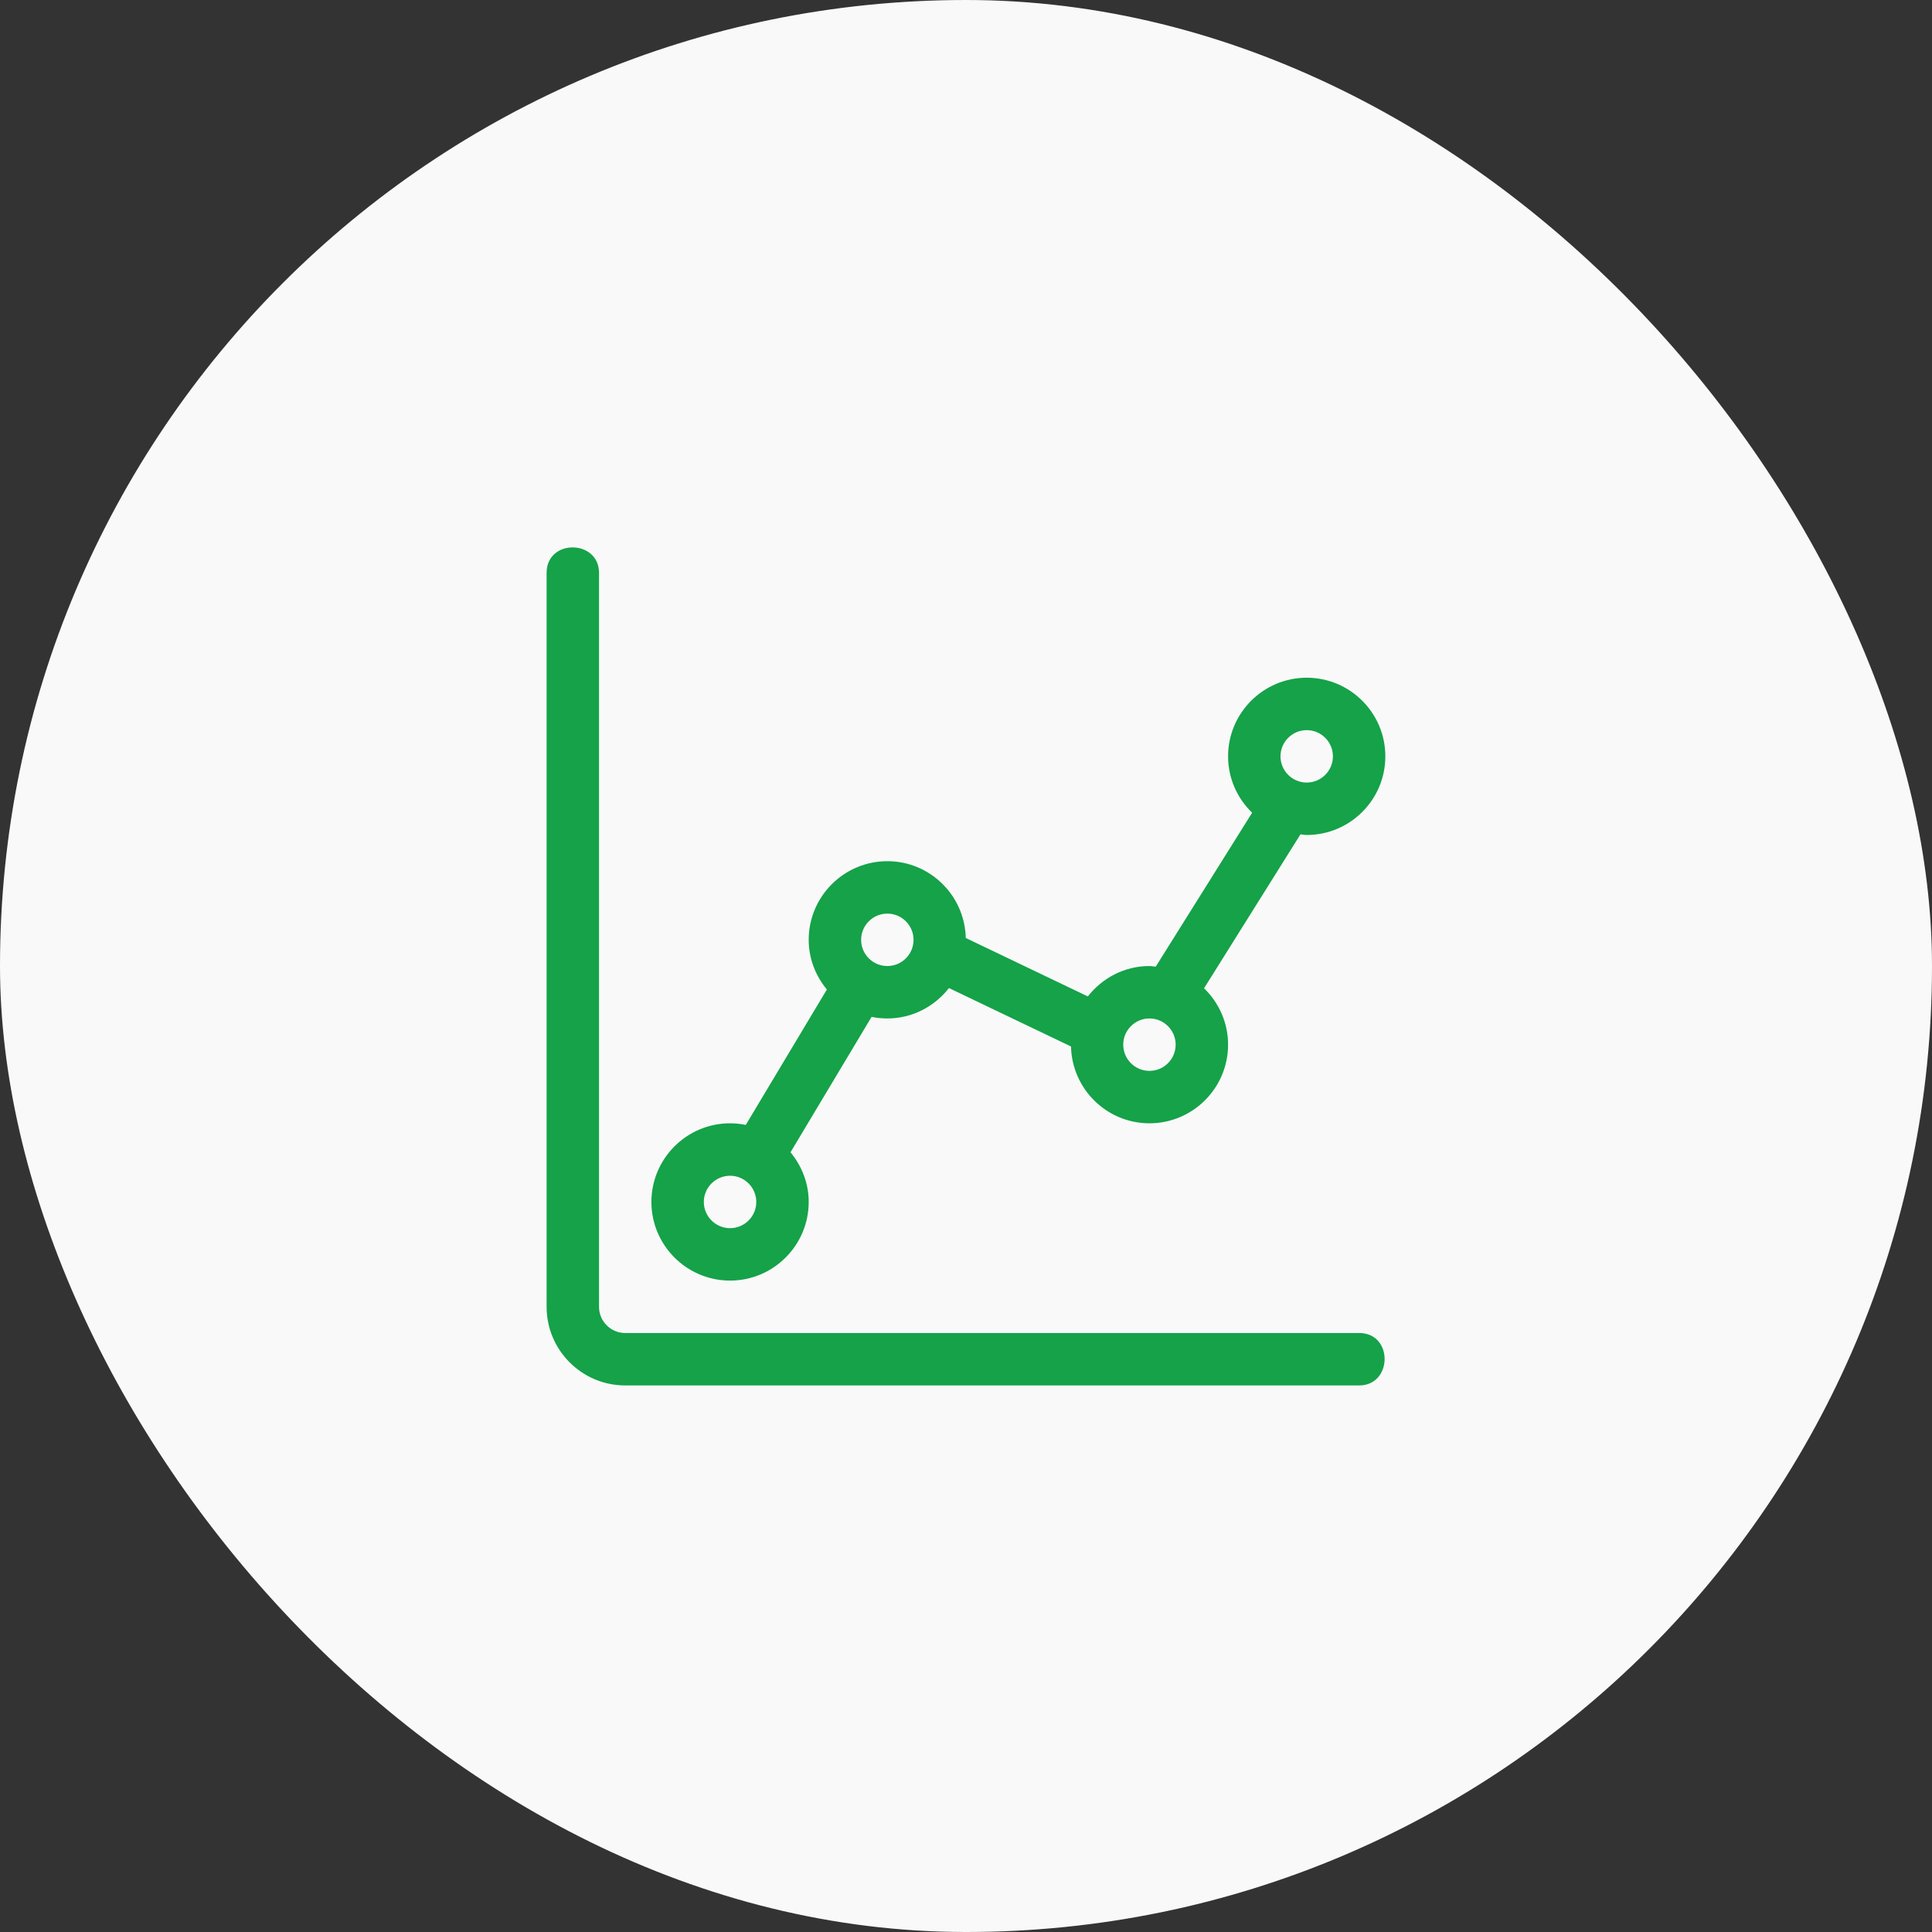
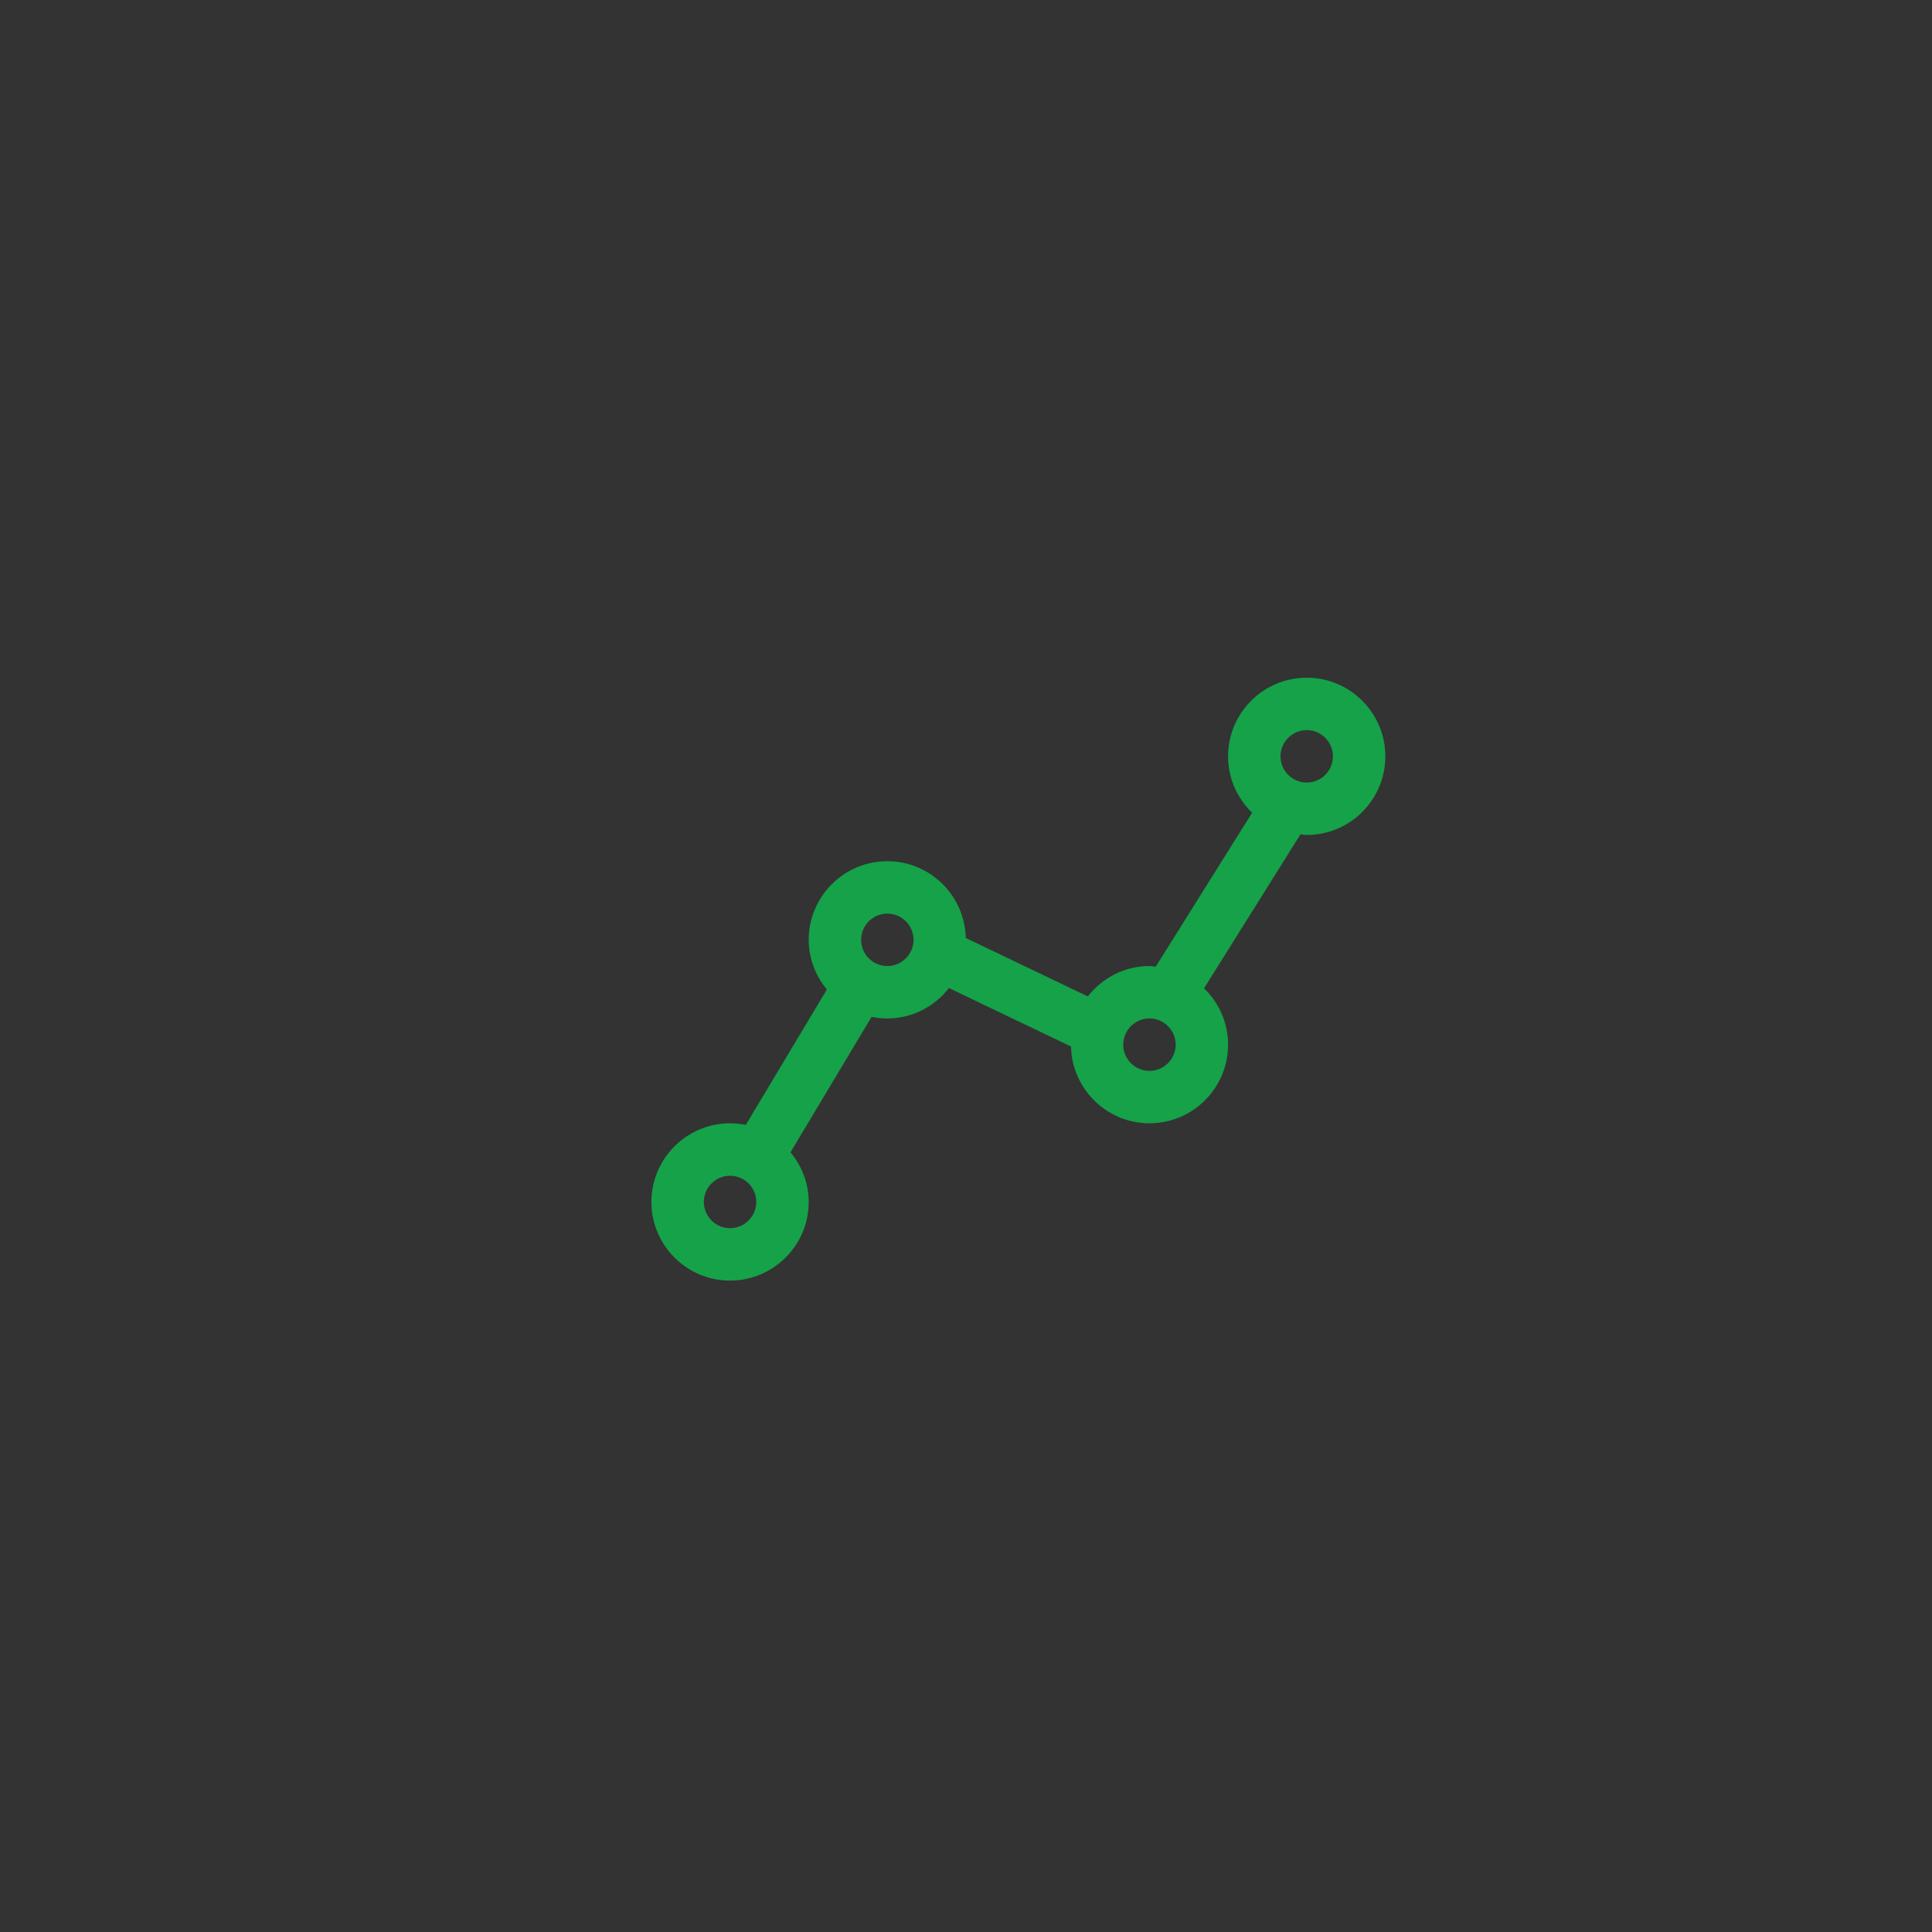
<svg xmlns="http://www.w3.org/2000/svg" width="60" height="60" viewBox="0 0 60 60" fill="none">
  <rect x="0" y="0" width="60" height="60" fill="#333333" stroke="none" />
-   <rect width="60" height="60" rx="30" fill="#F9F9F9" />
-   <path d="M42.21 41.398H19.417C18.968 41.398 18.603 41.033 18.603 40.584C18.603 40.584 18.603 17.925 18.603 17.792C18.603 16.746 16.975 16.727 16.975 17.791V40.584C16.975 41.931 18.07 43.026 19.417 43.026H42.209C43.253 43.026 43.276 41.398 42.21 41.398Z" fill="#15A249" />
  <path d="M22.673 39.77C24.019 39.77 25.115 38.674 25.115 37.328C25.115 36.74 24.897 36.207 24.55 35.785L27.068 31.58C27.226 31.612 27.389 31.629 27.557 31.629C28.336 31.629 29.023 31.256 29.471 30.685L33.261 32.5C33.292 33.82 34.37 34.885 35.697 34.885C37.044 34.885 38.139 33.79 38.139 32.443C38.139 31.756 37.851 31.136 37.393 30.692L40.387 25.911C40.452 25.917 40.515 25.931 40.581 25.931C41.928 25.931 43.023 24.836 43.023 23.489C43.023 22.142 41.928 21.047 40.581 21.047C39.235 21.047 38.139 22.142 38.139 23.489C38.139 24.177 38.427 24.796 38.886 25.24L35.892 30.021C35.826 30.016 35.764 30.001 35.697 30.001C34.918 30.001 34.23 30.375 33.783 30.945L29.993 29.13C29.962 27.81 28.884 26.745 27.557 26.745C26.21 26.745 25.115 27.84 25.115 29.187C25.115 29.775 25.332 30.308 25.679 30.73L23.161 34.935C23.003 34.903 22.84 34.885 22.673 34.885C21.326 34.885 20.23 35.981 20.23 37.328C20.23 38.674 21.326 39.77 22.673 39.77ZM40.581 22.675C41.03 22.675 41.395 23.04 41.395 23.489C41.395 23.938 41.03 24.303 40.581 24.303C40.133 24.303 39.767 23.938 39.767 23.489C39.767 23.04 40.133 22.675 40.581 22.675ZM35.697 31.629C36.146 31.629 36.511 31.995 36.511 32.443C36.511 32.892 36.146 33.257 35.697 33.257C35.248 33.257 34.883 32.892 34.883 32.443C34.883 31.995 35.248 31.629 35.697 31.629ZM27.557 28.373C28.006 28.373 28.371 28.738 28.371 29.187C28.371 29.636 28.006 30.001 27.557 30.001C27.108 30.001 26.743 29.636 26.743 29.187C26.743 28.738 27.108 28.373 27.557 28.373ZM22.673 36.514C23.121 36.514 23.487 36.879 23.487 37.328C23.487 37.776 23.121 38.142 22.673 38.142C22.224 38.142 21.858 37.776 21.858 37.328C21.858 36.879 22.224 36.514 22.673 36.514Z" fill="#15A249" />
</svg>